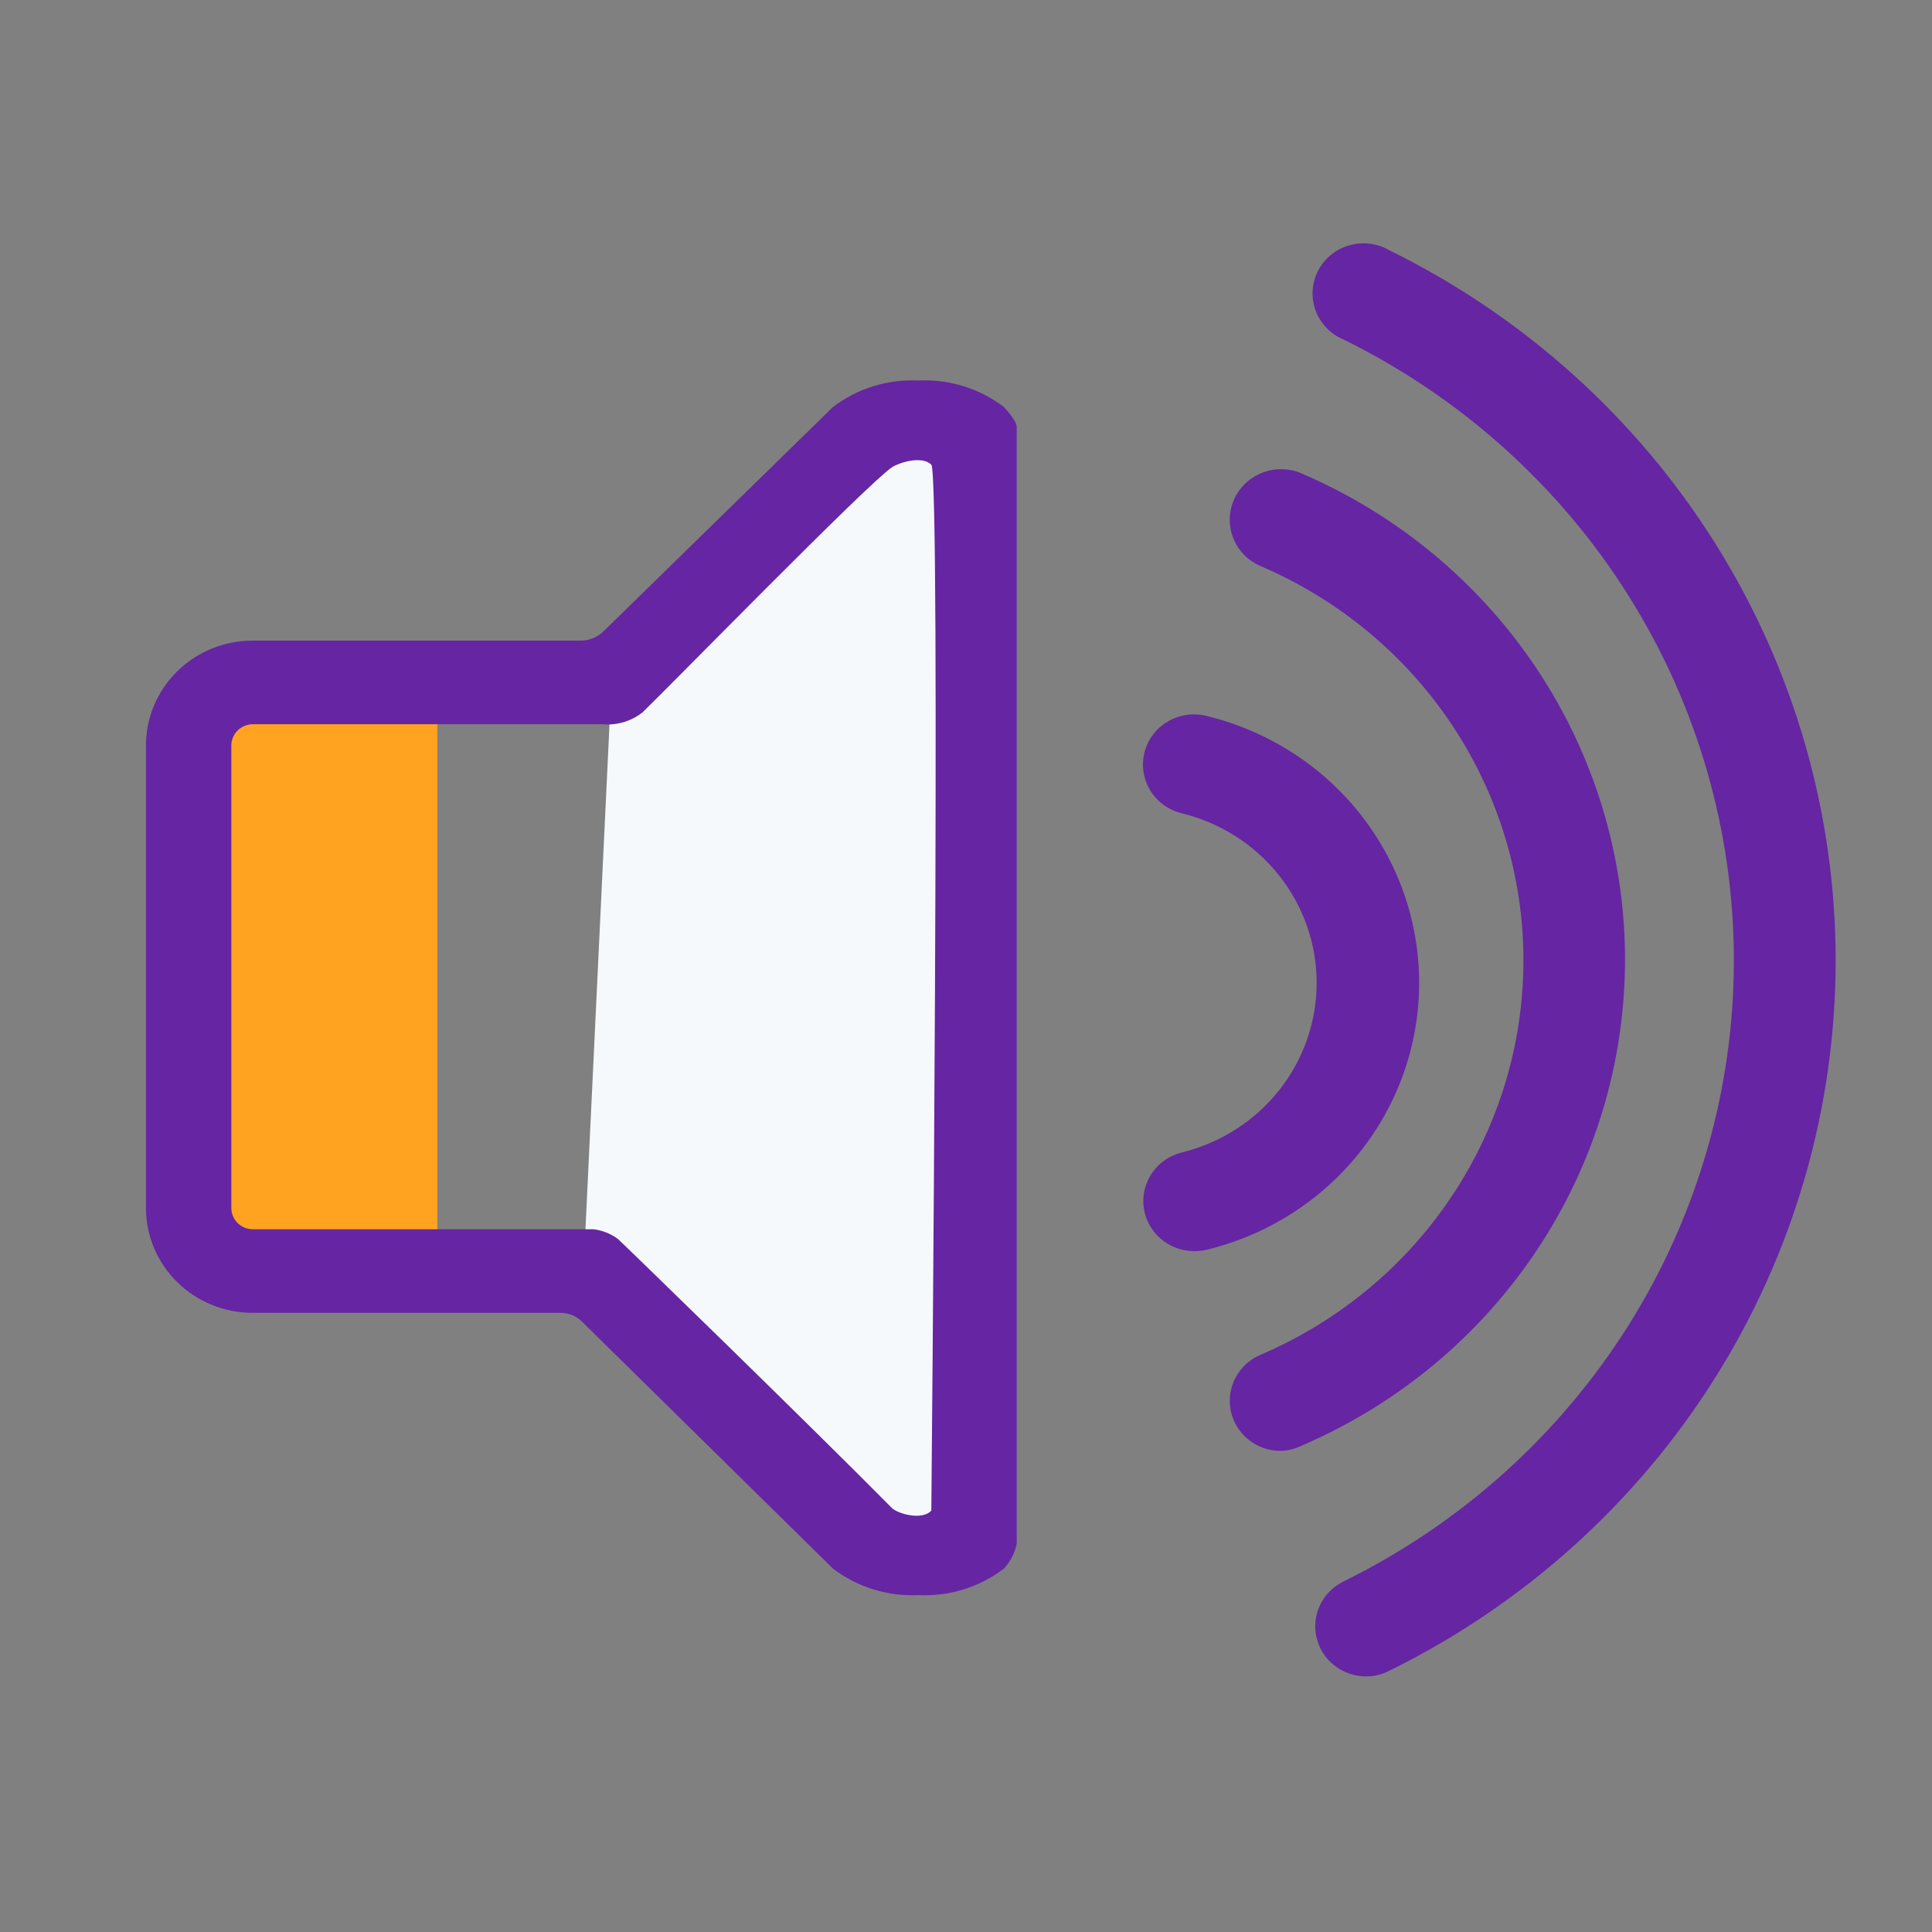
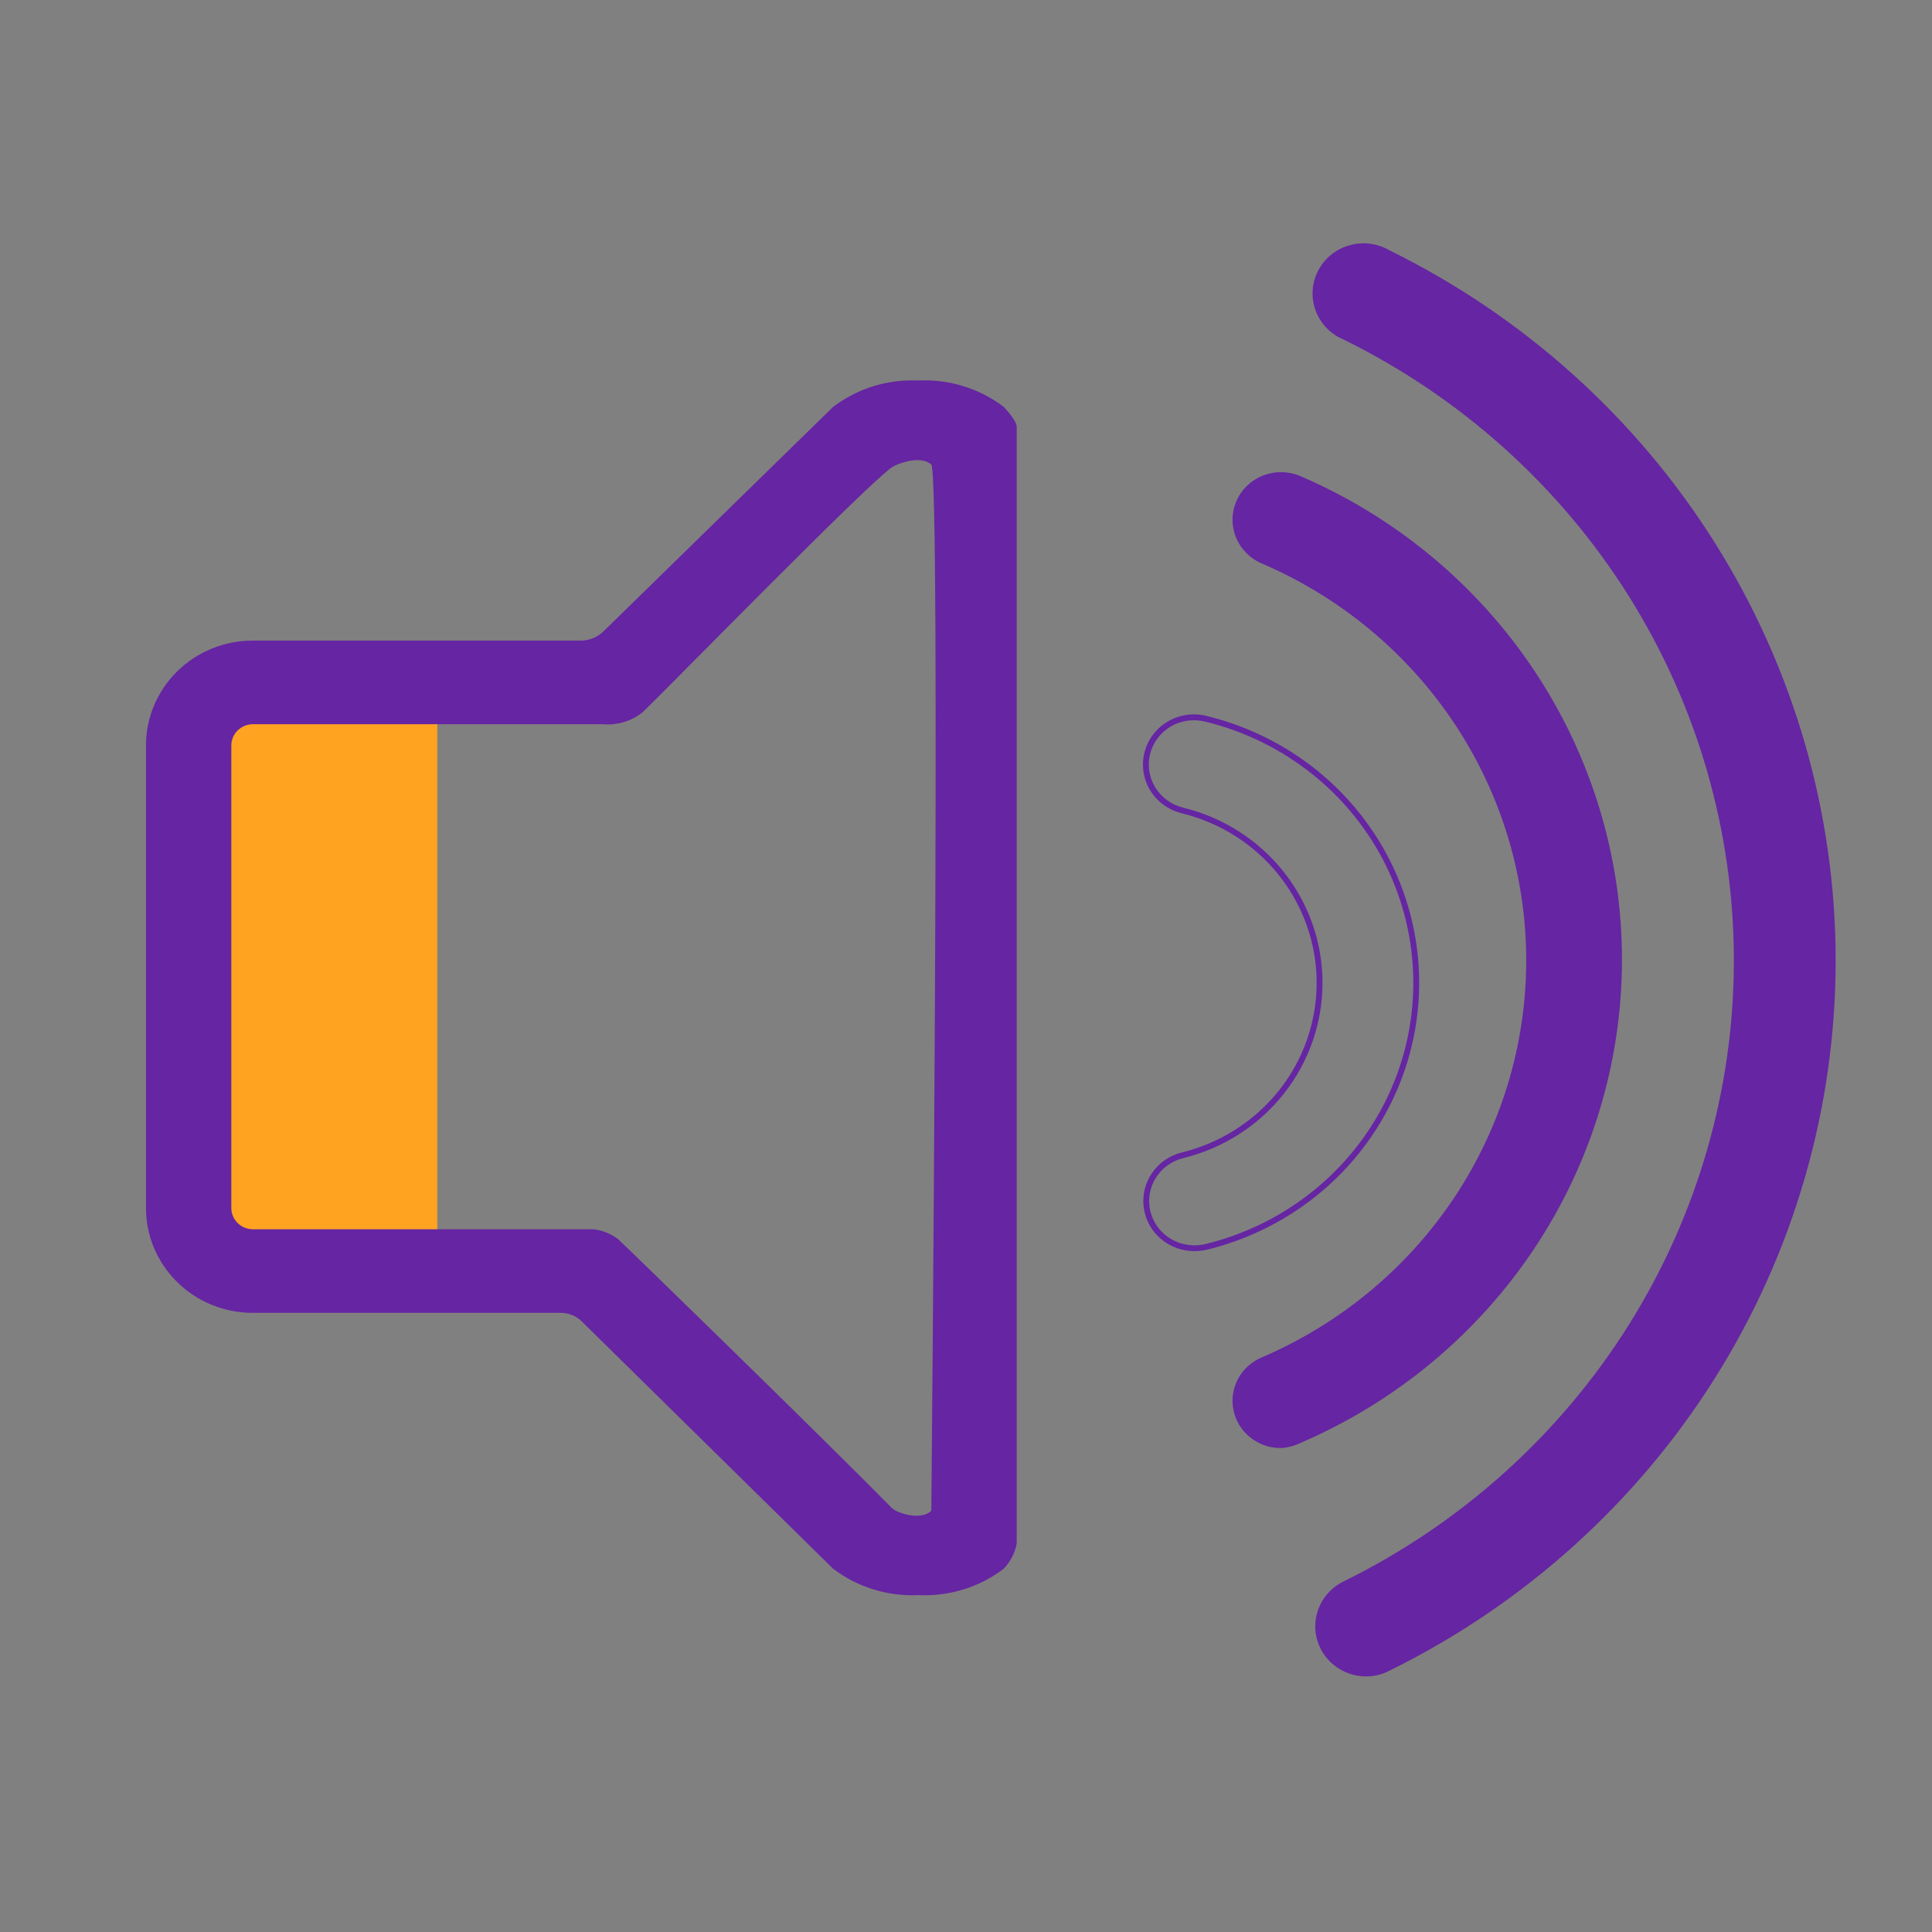
<svg xmlns="http://www.w3.org/2000/svg" width="38" height="38" viewBox="0 0 38 38" fill="none">
  <rect x="0" y="0" width="38" height="38" fill="#808080" stroke="none" />
  <path d="M26.865 32.914C26.652 32.913 26.447 32.841 26.281 32.711C26.116 32.58 26 32.399 25.952 32.196C25.904 31.992 25.927 31.779 26.018 31.591C26.108 31.402 26.261 31.249 26.451 31.156C28.768 30.016 30.716 28.265 32.078 26.099C33.44 23.933 34.162 21.437 34.162 18.89C34.162 16.344 33.44 13.848 32.078 11.681C30.716 9.515 28.768 7.764 26.451 6.625C26.332 6.575 26.225 6.502 26.136 6.41C26.047 6.319 25.978 6.21 25.933 6.091C25.889 5.972 25.869 5.845 25.877 5.718C25.884 5.591 25.917 5.468 25.975 5.354C26.033 5.241 26.114 5.14 26.213 5.059C26.312 4.977 26.427 4.917 26.551 4.881C26.674 4.845 26.805 4.834 26.933 4.849C27.061 4.864 27.184 4.905 27.296 4.969C29.926 6.262 32.138 8.249 33.684 10.708C35.23 13.167 36.049 16 36.049 18.89C36.049 21.781 35.23 24.614 33.684 27.073C32.138 29.531 29.926 31.518 27.296 32.811C27.163 32.88 27.015 32.916 26.865 32.914Z" fill="#6625A3" />
  <path fill-rule="evenodd" clip-rule="evenodd" d="M26.925 4.907C26.804 4.893 26.682 4.903 26.566 4.937C26.449 4.971 26.341 5.028 26.248 5.104C26.155 5.181 26.079 5.275 26.025 5.382C25.971 5.488 25.939 5.604 25.933 5.723C25.926 5.841 25.944 5.96 25.986 6.072C26.027 6.184 26.092 6.286 26.176 6.372C26.259 6.458 26.36 6.527 26.472 6.573L26.475 6.575L26.475 6.575C28.802 7.719 30.758 9.477 32.126 11.652C33.493 13.828 34.218 16.334 34.218 18.892C34.218 21.449 33.493 23.956 32.126 26.131C30.758 28.306 28.802 30.065 26.475 31.209L26.475 31.209C26.296 31.296 26.153 31.44 26.068 31.617C25.983 31.794 25.962 31.993 26.006 32.184C26.051 32.374 26.16 32.544 26.316 32.667C26.471 32.789 26.664 32.857 26.864 32.858C27.005 32.859 27.144 32.826 27.268 32.762L27.269 32.761C29.89 31.473 32.094 29.493 33.634 27.043C35.174 24.594 35.99 21.771 35.99 18.892C35.99 16.012 35.174 13.19 33.634 10.74C32.094 8.29 29.89 6.31 27.269 5.022L27.266 5.02L27.266 5.02C27.161 4.96 27.045 4.922 26.925 4.907ZM26.863 32.916L26.863 32.973C26.638 32.972 26.42 32.895 26.245 32.757C26.069 32.619 25.945 32.426 25.895 32.21C25.844 31.994 25.869 31.768 25.965 31.567C26.061 31.367 26.223 31.204 26.424 31.106C28.732 29.971 30.672 28.227 32.029 26.07C33.385 23.913 34.103 21.427 34.103 18.892C34.103 16.356 33.385 13.87 32.029 11.713C30.673 9.557 28.733 7.813 26.426 6.678C26.3 6.626 26.187 6.549 26.093 6.452C25.999 6.354 25.925 6.239 25.878 6.112C25.831 5.986 25.81 5.851 25.818 5.716C25.826 5.582 25.861 5.45 25.923 5.329C25.985 5.209 26.07 5.102 26.175 5.016C26.28 4.929 26.402 4.865 26.534 4.827C26.665 4.789 26.802 4.777 26.938 4.793C27.073 4.809 27.204 4.852 27.322 4.92C29.961 6.217 32.18 8.211 33.731 10.679C35.283 13.147 36.105 15.991 36.105 18.892C36.105 21.793 35.283 24.637 33.731 27.105C32.18 29.572 29.96 31.566 27.321 32.864C27.32 32.864 27.32 32.864 27.32 32.864L27.295 32.813L27.321 32.864C27.321 32.864 27.321 32.864 27.321 32.864C27.18 32.937 27.022 32.974 26.863 32.973L26.863 32.916Z" fill="#6625A3" />
  <path d="M25.195 28.481C24.977 28.483 24.765 28.41 24.595 28.275C24.424 28.141 24.307 27.953 24.262 27.742C24.218 27.532 24.248 27.314 24.349 27.123C24.451 26.933 24.615 26.783 24.816 26.699C26.362 26.036 27.678 24.944 28.602 23.557C29.526 22.17 30.019 20.548 30.019 18.89C30.019 17.233 29.526 15.611 28.602 14.224C27.678 12.837 26.362 11.745 24.816 11.082C24.584 10.983 24.402 10.798 24.309 10.567C24.216 10.336 24.22 10.078 24.321 9.85C24.421 9.623 24.61 9.443 24.845 9.352C25.08 9.261 25.342 9.265 25.574 9.363C27.455 10.172 29.055 11.503 30.179 13.192C31.303 14.881 31.902 16.855 31.902 18.873C31.902 20.891 31.303 22.866 30.179 24.555C29.055 26.244 27.455 27.574 25.574 28.383C25.455 28.44 25.327 28.473 25.195 28.481Z" fill="#6625A3" />
-   <path fill-rule="evenodd" clip-rule="evenodd" d="M25.554 9.416C25.336 9.323 25.089 9.319 24.868 9.405C24.647 9.491 24.47 9.66 24.376 9.873C24.282 10.087 24.278 10.329 24.365 10.546C24.452 10.762 24.623 10.936 24.841 11.029L24.842 11.029C26.398 11.696 27.723 12.795 28.653 14.192C29.583 15.588 30.079 17.221 30.079 18.89C30.079 20.56 29.583 22.193 28.653 23.589C27.723 24.985 26.398 26.084 24.842 26.752L24.841 26.752C24.652 26.831 24.498 26.972 24.403 27.15C24.308 27.329 24.279 27.534 24.321 27.73C24.363 27.927 24.473 28.104 24.633 28.23C24.792 28.356 24.991 28.425 25.196 28.423C25.32 28.416 25.441 28.384 25.552 28.331L25.554 28.33L25.554 28.33C27.425 27.526 29.017 26.202 30.134 24.523C31.252 22.843 31.847 20.88 31.847 18.873C31.847 16.866 31.252 14.903 30.134 13.224C29.017 11.544 27.425 10.221 25.554 9.416ZM24.827 9.298C25.076 9.201 25.354 9.206 25.599 9.31L25.599 9.311C27.491 10.124 29.1 11.462 30.23 13.16C31.36 14.858 31.962 16.844 31.962 18.873C31.962 20.903 31.36 22.888 30.23 24.586C29.1 26.285 27.491 27.622 25.6 28.435C25.475 28.495 25.34 28.53 25.201 28.538L25.198 28.538L25.198 28.538C24.967 28.54 24.742 28.463 24.562 28.32C24.381 28.177 24.256 27.977 24.209 27.754C24.162 27.531 24.194 27.299 24.302 27.096C24.409 26.894 24.584 26.735 24.796 26.646C26.332 25.988 27.64 24.903 28.557 23.525C29.475 22.148 29.964 20.537 29.964 18.89C29.964 17.244 29.475 15.633 28.557 14.255C27.64 12.878 26.332 11.793 24.796 11.135C24.551 11.03 24.357 10.834 24.258 10.588C24.16 10.343 24.164 10.069 24.271 9.827C24.378 9.585 24.578 9.395 24.827 9.298Z" fill="#6625A3" />
-   <path d="M23.481 24.551C23.251 24.55 23.03 24.466 22.858 24.316C22.687 24.166 22.577 23.96 22.549 23.736C22.521 23.512 22.577 23.285 22.707 23.099C22.837 22.913 23.031 22.779 23.254 22.724C24.024 22.535 24.708 22.099 25.197 21.485C25.686 20.87 25.952 20.112 25.952 19.332C25.952 18.552 25.686 17.794 25.197 17.179C24.708 16.565 24.024 16.129 23.254 15.941C23.01 15.881 22.801 15.729 22.671 15.518C22.541 15.307 22.503 15.054 22.563 14.815C22.623 14.575 22.778 14.37 22.992 14.242C23.207 14.115 23.465 14.077 23.708 14.136C24.891 14.422 25.942 15.089 26.693 16.031C27.445 16.973 27.853 18.135 27.853 19.332C27.853 20.529 27.445 21.691 26.693 22.633C25.942 23.575 24.891 24.242 23.708 24.528C23.634 24.544 23.557 24.552 23.481 24.551Z" fill="#6625A3" />
  <path fill-rule="evenodd" clip-rule="evenodd" d="M23.697 14.192C23.468 14.136 23.226 14.172 23.024 14.291C22.823 14.411 22.678 14.604 22.621 14.829C22.565 15.053 22.601 15.29 22.723 15.488C22.844 15.686 23.041 15.829 23.27 15.885L23.27 15.885C24.053 16.076 24.748 16.519 25.245 17.143C25.742 17.768 26.012 18.539 26.012 19.332C26.012 20.125 25.742 20.895 25.245 21.52C24.748 22.145 24.053 22.588 23.27 22.779C23.061 22.831 22.878 22.957 22.757 23.132C22.635 23.306 22.583 23.518 22.609 23.728C22.635 23.938 22.738 24.132 22.899 24.273C23.06 24.414 23.268 24.492 23.484 24.494L23.484 24.494C23.556 24.494 23.628 24.487 23.698 24.472C24.868 24.189 25.908 23.529 26.651 22.597C27.395 21.666 27.798 20.516 27.798 19.332C27.798 18.148 27.395 16.998 26.651 16.067C25.908 15.135 24.868 14.474 23.698 14.192L23.697 14.192ZM23.724 14.08C23.467 14.017 23.194 14.058 22.966 14.193C22.738 14.328 22.574 14.546 22.51 14.801C22.446 15.055 22.487 15.324 22.625 15.548C22.762 15.772 22.985 15.933 23.243 15.996M23.724 14.08C24.919 14.369 25.982 15.043 26.741 15.995C27.5 16.947 27.913 18.122 27.913 19.332C27.913 20.542 27.5 21.717 26.741 22.669C25.982 23.621 24.919 24.295 23.724 24.584L23.723 24.584L23.723 24.584C23.644 24.601 23.564 24.609 23.483 24.608L23.484 24.551L23.483 24.608C23.483 24.608 23.483 24.608 23.483 24.608C23.24 24.607 23.005 24.518 22.823 24.359C22.641 24.2 22.524 23.981 22.495 23.742C22.465 23.504 22.525 23.264 22.663 23.066C22.8 22.868 23.006 22.727 23.242 22.668L23.243 22.668C24.001 22.482 24.674 22.053 25.155 21.449C25.636 20.844 25.897 20.099 25.897 19.332C25.897 18.565 25.636 17.82 25.155 17.215C24.674 16.61 24.001 16.181 23.243 15.996" fill="#6625A3" />
  <path d="M8.601 13.426H3.961V25.095H8.601V13.426Z" fill="#FFA321" />
-   <path fill-rule="evenodd" clip-rule="evenodd" d="M8.218 13.809H4.344V24.712H8.218V13.809ZM8.601 13.426V25.095H3.961V13.426H8.601Z" fill="#FFA321" />
-   <path d="M18 8.5L12 14L11.5 24.5L17 30.5H19V8.5H18Z" fill="#F6F9FC" />
  <path d="M19.746 8.006C19.268 7.64 18.672 7.455 18.067 7.484C17.46 7.455 16.863 7.639 16.383 8.006L11.877 12.411C11.818 12.471 11.747 12.518 11.669 12.551C11.591 12.583 11.507 12.6 11.422 12.6H4.97C4.413 12.6 3.879 12.817 3.486 13.204C3.092 13.591 2.871 14.116 2.871 14.662V23.76C2.871 24.307 3.092 24.831 3.486 25.218C3.879 25.605 4.413 25.822 4.97 25.822H11.026C11.103 25.822 11.179 25.836 11.25 25.865C11.321 25.893 11.385 25.935 11.44 25.988L16.383 30.852C16.863 31.218 17.46 31.403 18.067 31.374C18.672 31.402 19.268 31.218 19.746 30.852C19.875 30.715 19.962 30.544 19.997 30.36V8.395C19.997 8.269 19.746 8.006 19.746 8.006ZM11.673 24.178H4.97C4.858 24.177 4.751 24.132 4.672 24.054C4.594 23.975 4.55 23.87 4.55 23.76V14.662C4.55 14.553 4.594 14.447 4.672 14.369C4.751 14.291 4.858 14.246 4.97 14.244H11.842C12.129 14.272 12.416 14.188 12.64 14.009C13.142 13.528 17.07 9.507 17.543 9.191C17.671 9.106 18.126 8.951 18.318 9.14C18.51 9.329 18.318 29.712 18.318 29.712C18.131 29.913 17.653 29.77 17.543 29.661C15.957 28.057 12.192 24.396 12.151 24.367C12.011 24.264 11.846 24.199 11.673 24.178Z" fill="#6625A3" />
</svg>